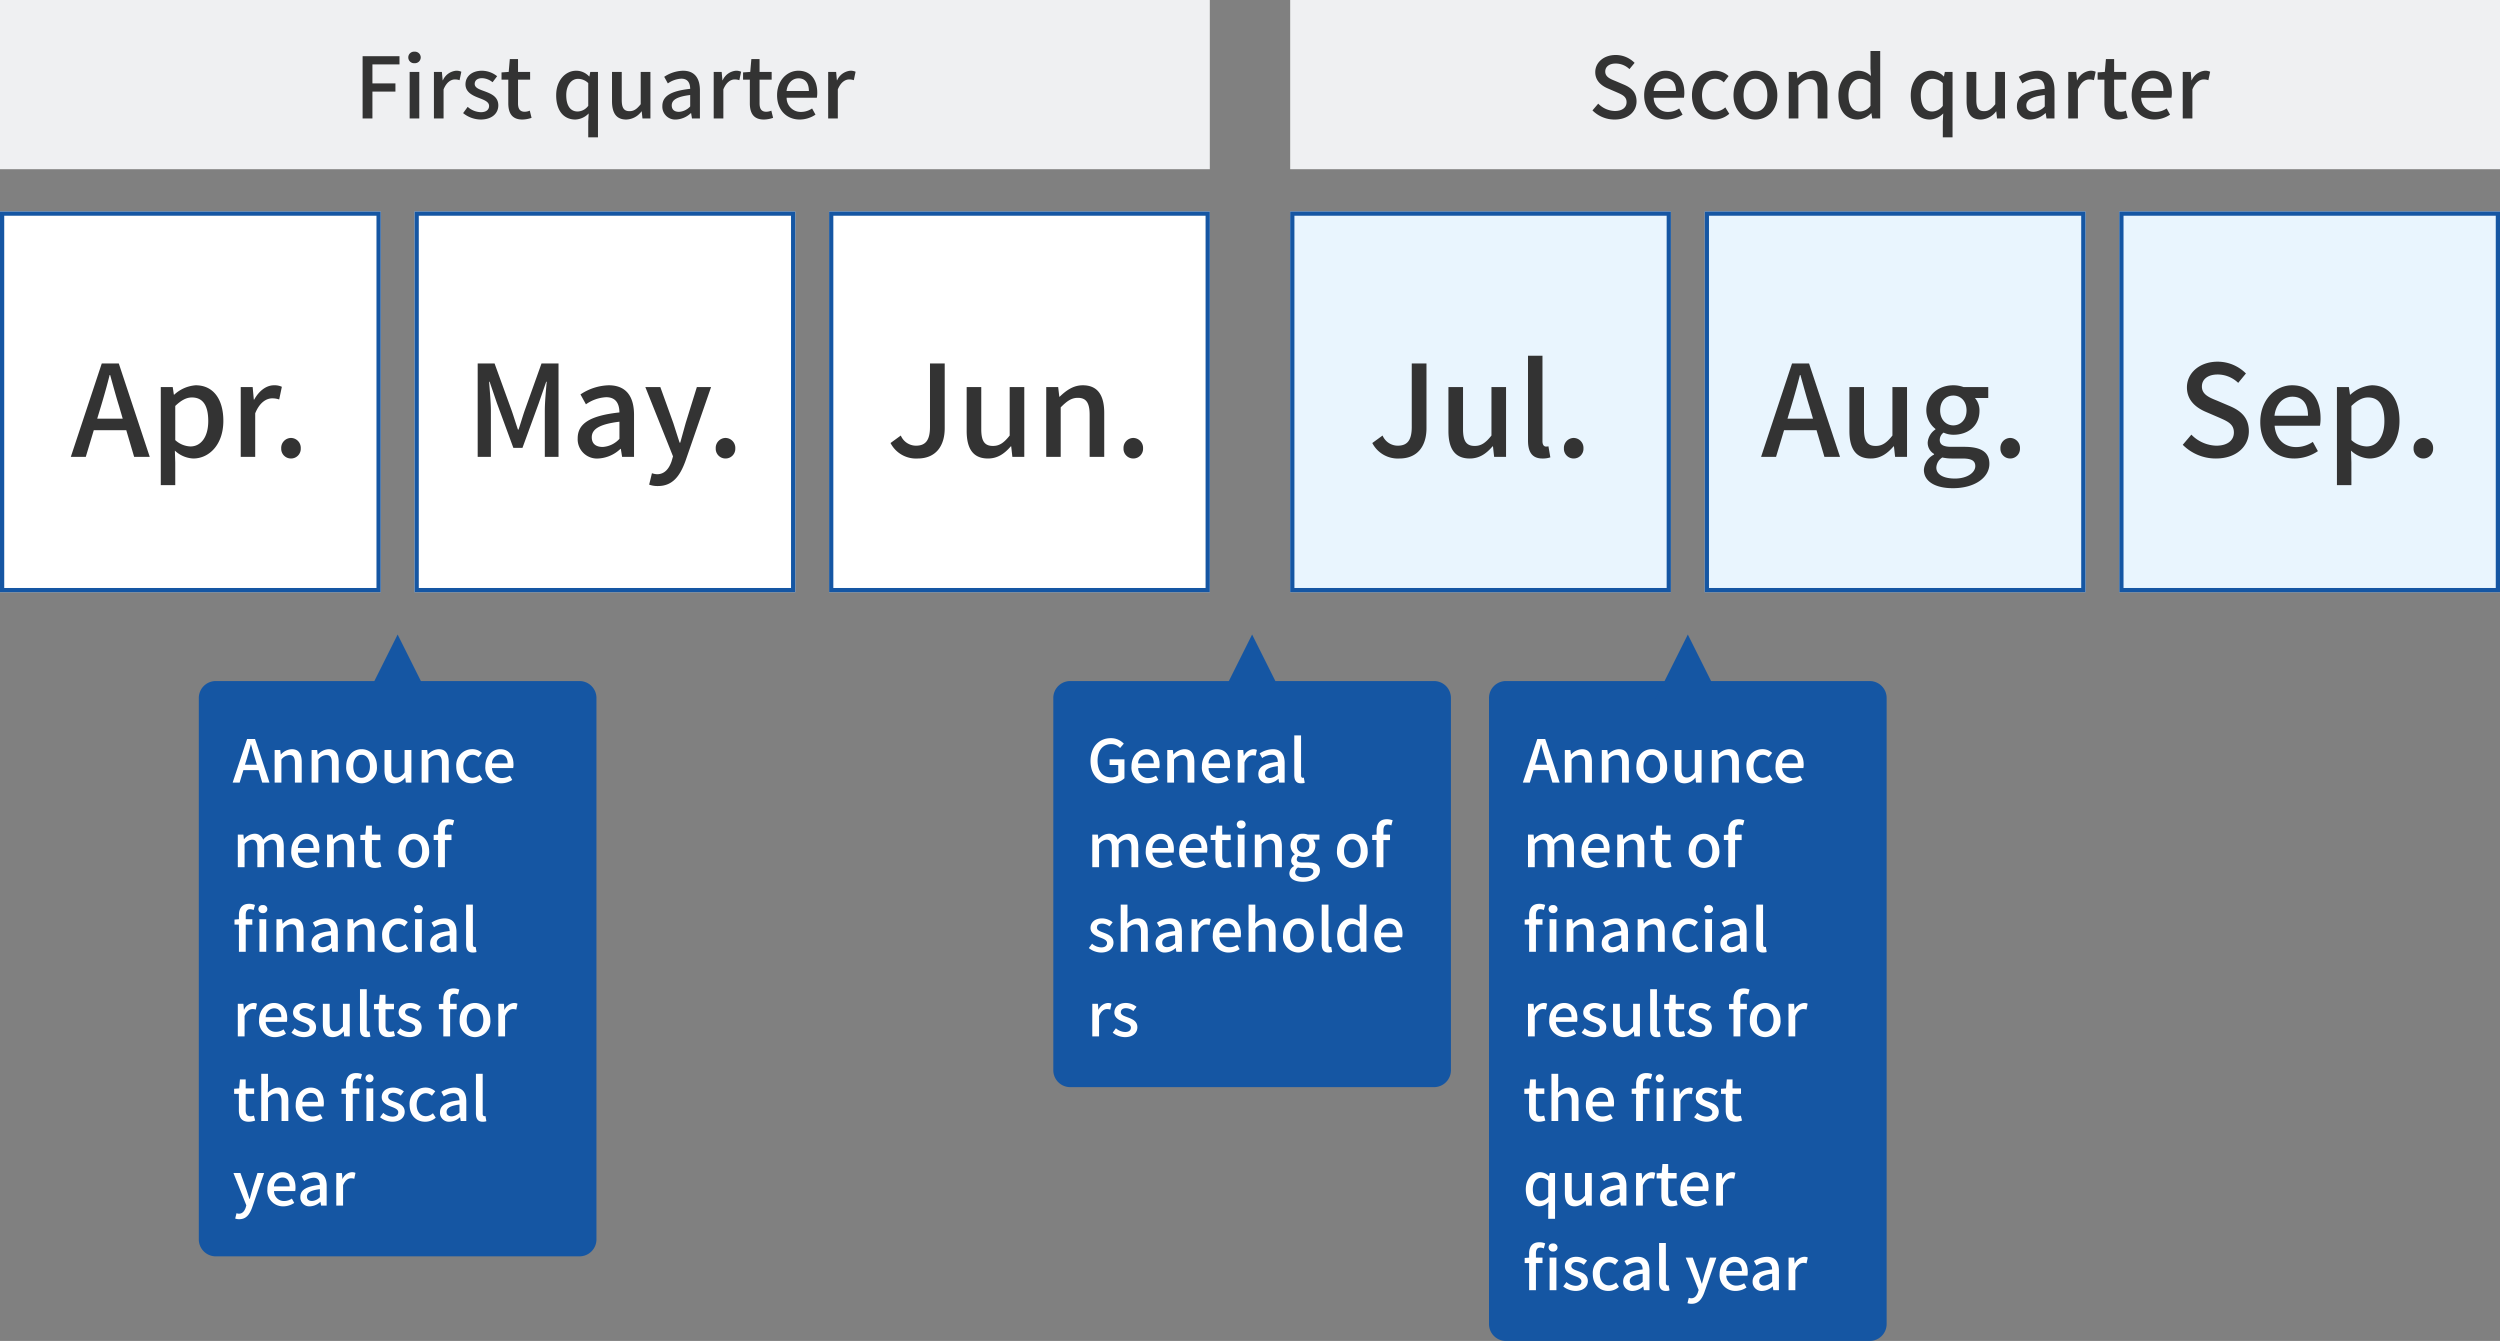
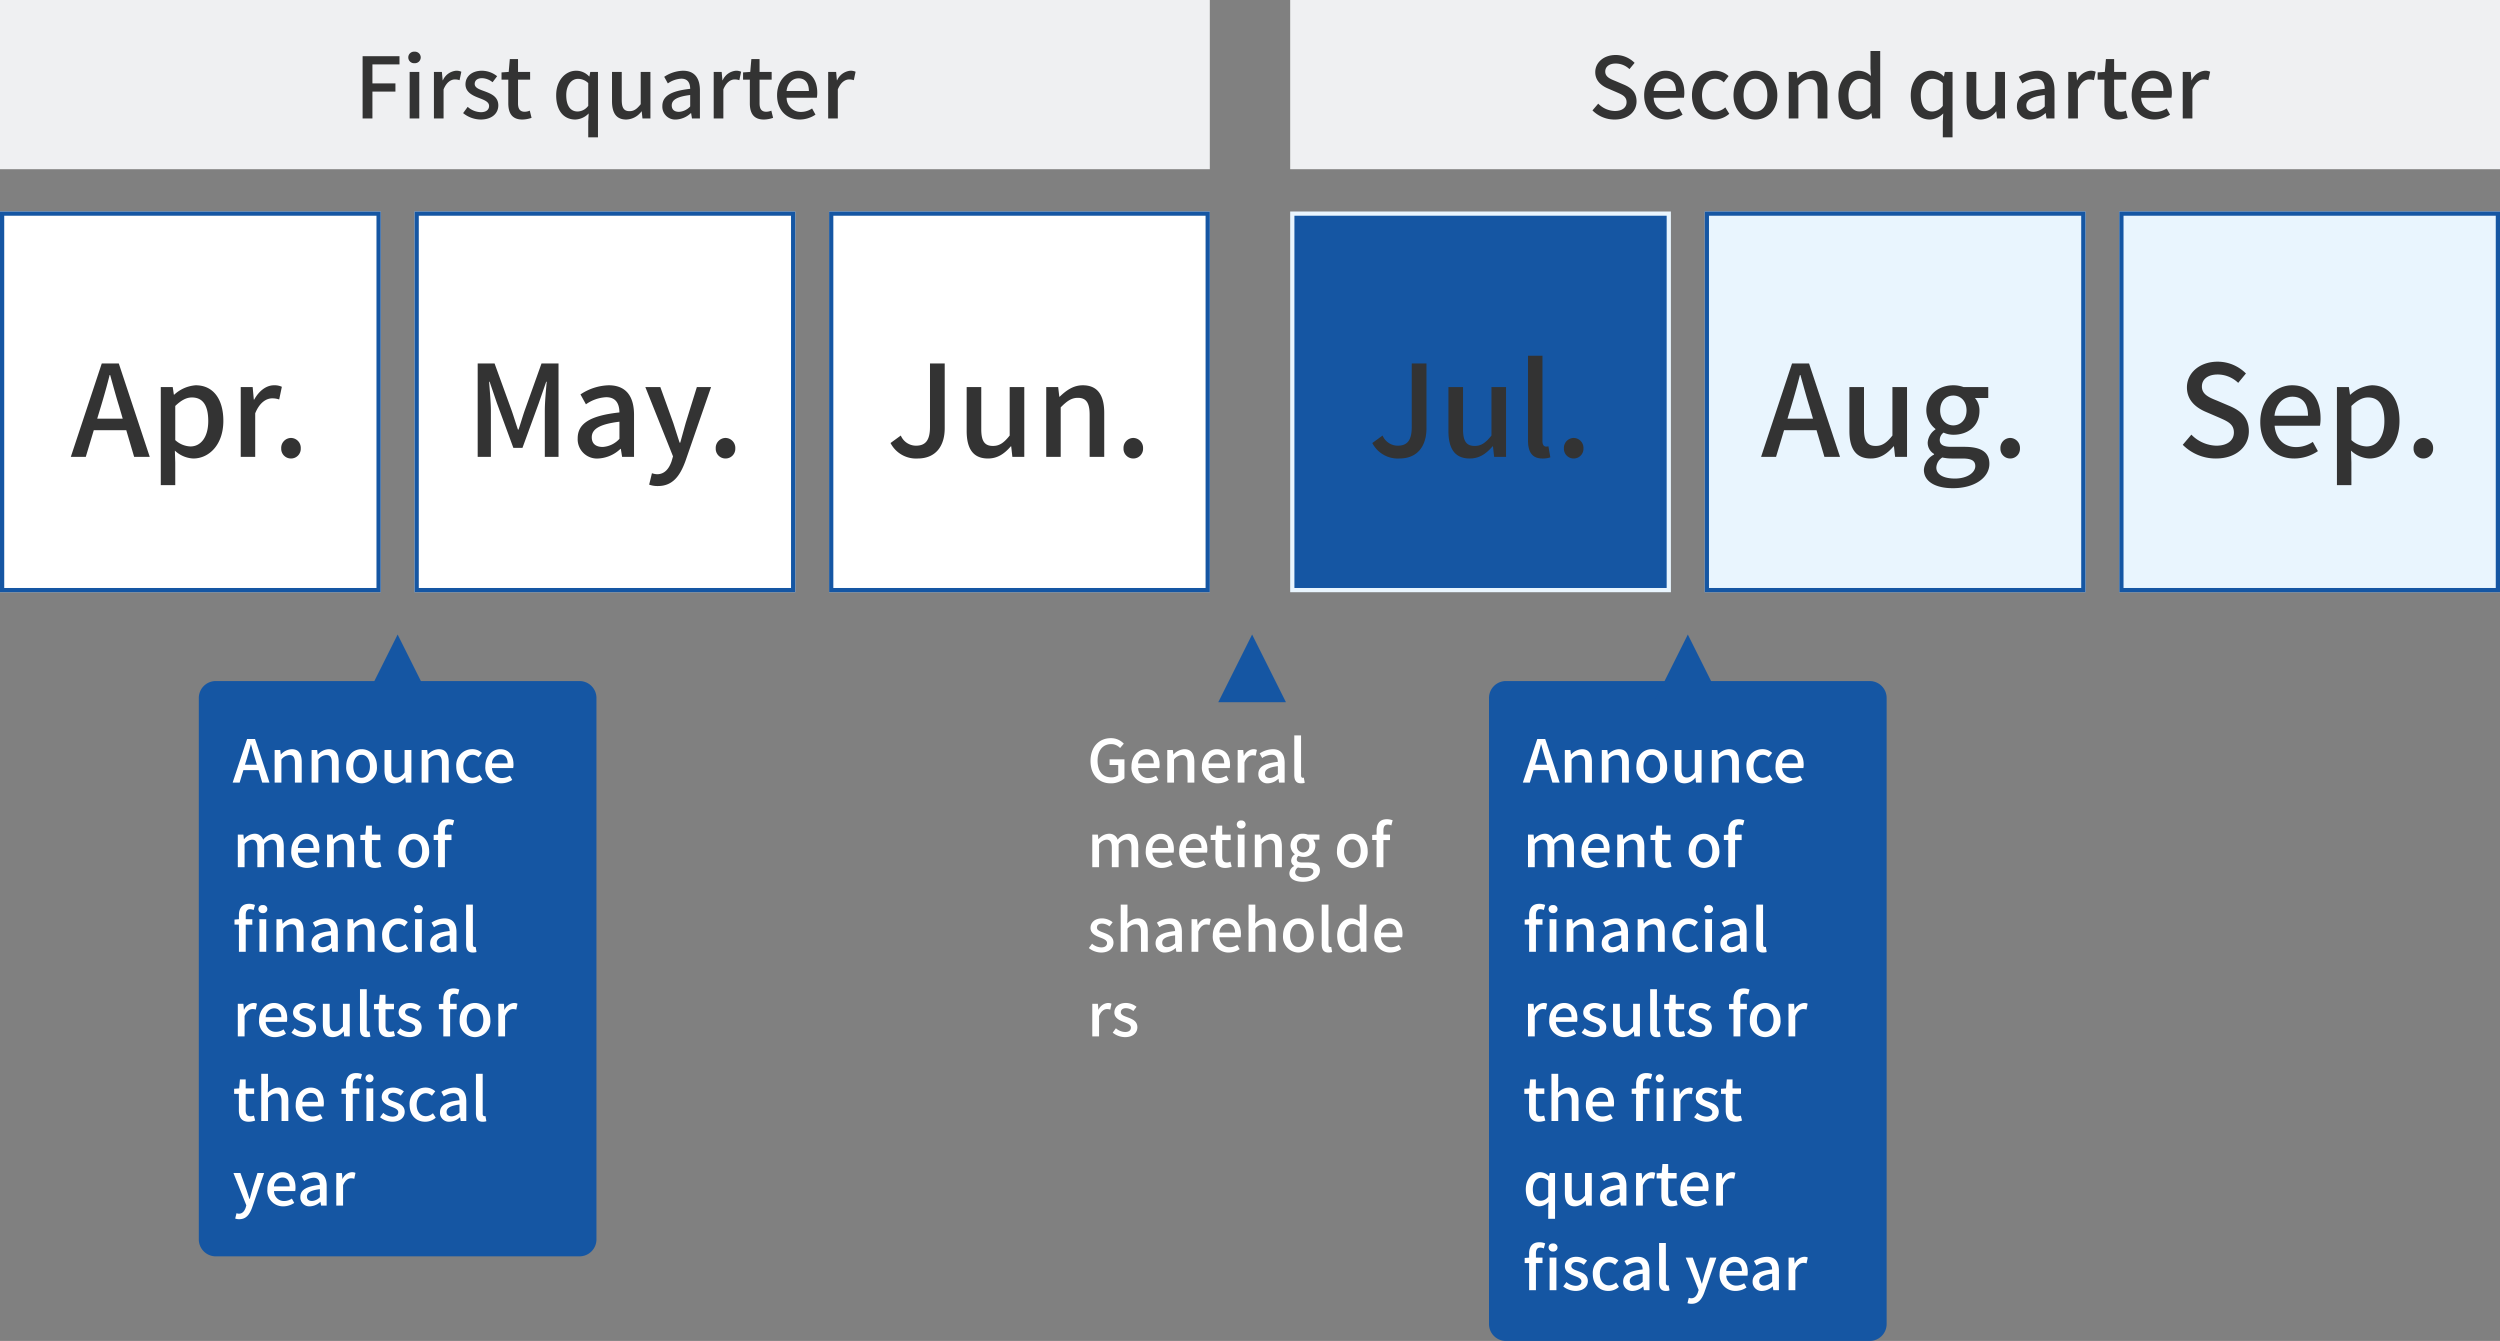
<svg xmlns="http://www.w3.org/2000/svg" width="591" height="317" viewBox="0 0 591 317">
  <rect x="0" y="0" width="591" height="317" fill="#808080" stroke="none" />
  <g id="グループ_1819" data-name="グループ 1819" transform="translate(-100 -1721)">
    <path id="パス_235" data-name="パス 235" d="M4,0H90a4,4,0,0,1,4,4V132a4,4,0,0,1-4,4H4a4,4,0,0,1-4-4V4A4,4,0,0,1,4,0Z" transform="translate(147 1882)" fill="#1556a3" />
    <path id="パス_236" data-name="パス 236" d="M2.912,11.786l.42-1.386c.336-1.12.658-2.254.952-3.43H4.34c.322,1.162.63,2.31.98,3.43l.406,1.386ZM6.986,16H8.708L5.292,5.7H3.416L0,16H1.652l.882-2.94H6.118Zm2.94,0h1.6V10.54a2.629,2.629,0,0,1,1.89-1.05c.91,0,1.3.532,1.3,1.862V16h1.61V11.156c0-1.96-.728-3.052-2.366-3.052a3.669,3.669,0,0,0-2.548,1.26h-.042L11.242,8.3H9.926Zm8.736,0h1.6V10.54a2.629,2.629,0,0,1,1.89-1.05c.91,0,1.3.532,1.3,1.862V16h1.61V11.156c0-1.96-.728-3.052-2.366-3.052a3.669,3.669,0,0,0-2.548,1.26H20.1L19.978,8.3H18.662Zm11.816.182A3.7,3.7,0,0,0,34.1,12.164c0-2.576-1.722-4.06-3.626-4.06s-3.626,1.484-3.626,4.06A3.7,3.7,0,0,0,30.478,16.182Zm0-1.316c-1.2,0-1.96-1.078-1.96-2.7s.756-2.73,1.96-2.73,1.974,1.092,1.974,2.73S31.7,14.866,30.478,14.866Zm7.77,1.316a3.228,3.228,0,0,0,2.52-1.344h.042L40.936,16h1.316V8.3h-1.61v5.348C40,14.46,39.508,14.8,38.794,14.8c-.91,0-1.288-.518-1.288-1.848V8.3H35.9v4.844C35.9,15.1,36.61,16.182,38.248,16.182ZM44.674,16h1.6V10.54a2.629,2.629,0,0,1,1.89-1.05c.91,0,1.3.532,1.3,1.862V16h1.61V11.156c0-1.96-.728-3.052-2.366-3.052a3.669,3.669,0,0,0-2.548,1.26h-.042L45.99,8.3H44.674Zm11.872.182a3.752,3.752,0,0,0,2.492-.952l-.658-1.064a2.638,2.638,0,0,1-1.68.7c-1.288,0-2.17-1.078-2.17-2.7s.924-2.73,2.212-2.73a2.017,2.017,0,0,1,1.386.6l.8-1.05A3.306,3.306,0,0,0,56.672,8.1a3.783,3.783,0,0,0-3.808,4.06C52.864,14.712,54.46,16.182,56.546,16.182Zm6.944,0a4.671,4.671,0,0,0,2.6-.812l-.56-1.022a3.269,3.269,0,0,1-1.834.574,2.325,2.325,0,0,1-2.38-2.352h5a4.161,4.161,0,0,0,.07-.812c0-2.184-1.092-3.654-3.136-3.654-1.806,0-3.514,1.554-3.514,4.06A3.7,3.7,0,0,0,63.49,16.182Zm-2.184-4.718a2.088,2.088,0,0,1,1.974-2.1c1.12,0,1.722.77,1.722,2.1ZM1.218,36h1.6V30.54A2.6,2.6,0,0,1,4.55,29.49c.882,0,1.288.532,1.288,1.862V36h1.61V30.54a2.571,2.571,0,0,1,1.736-1.05c.868,0,1.288.532,1.288,1.862V36h1.61V31.156c0-1.96-.756-3.052-2.366-3.052A3.548,3.548,0,0,0,7.21,29.518,2.055,2.055,0,0,0,5.082,28.1,3.354,3.354,0,0,0,2.7,29.378H2.66L2.534,28.3H1.218Zm16.394.182a4.671,4.671,0,0,0,2.6-.812l-.56-1.022a3.269,3.269,0,0,1-1.834.574,2.325,2.325,0,0,1-2.38-2.352h5a4.161,4.161,0,0,0,.07-.812c0-2.184-1.092-3.654-3.136-3.654-1.806,0-3.514,1.554-3.514,4.06A3.7,3.7,0,0,0,17.612,36.182Zm-2.184-4.718a2.088,2.088,0,0,1,1.974-2.1c1.12,0,1.722.77,1.722,2.1ZM22.316,36h1.6V30.54a2.629,2.629,0,0,1,1.89-1.05c.91,0,1.3.532,1.3,1.862V36h1.61V31.156c0-1.96-.728-3.052-2.366-3.052a3.669,3.669,0,0,0-2.548,1.26h-.042L23.632,28.3H22.316Zm11.326.182a4.927,4.927,0,0,0,1.512-.28l-.294-1.19a2.3,2.3,0,0,1-.826.182c-.8,0-1.12-.476-1.12-1.4V29.588h2V28.3h-2V26.172H31.556L31.374,28.3l-1.19.084v1.2H31.3V33.48C31.3,35.1,31.906,36.182,33.642,36.182Zm9.184,0a3.7,3.7,0,0,0,3.626-4.018c0-2.576-1.722-4.06-3.626-4.06S39.2,29.588,39.2,32.164A3.7,3.7,0,0,0,42.826,36.182Zm0-1.316c-1.2,0-1.96-1.078-1.96-2.7s.756-2.73,1.96-2.73,1.974,1.092,1.974,2.73S44.044,34.866,42.826,34.866Zm9.534-9.94A3.5,3.5,0,0,0,51,24.66c-1.722,0-2.436,1.092-2.436,2.674V28.3l-1.05.084v1.2h1.05V36h1.61V29.588H51.73V28.3H50.176v-.98c0-.938.336-1.386,1.022-1.386a2.1,2.1,0,0,1,.84.2ZM1.484,48.3l-1.05.084v1.2h1.05V56h1.61V49.588H4.648V48.3H3.094v-.98c0-.938.336-1.386,1.022-1.386a2.1,2.1,0,0,1,.84.2l.322-1.2A3.5,3.5,0,0,0,3.92,44.66c-1.722,0-2.436,1.092-2.436,2.674ZM7.14,46.858a.955.955,0,1,0,0-1.9.955.955,0,1,0,0,1.9ZM6.328,56h1.61V48.3H6.328Zm4.032,0h1.6V50.54a2.629,2.629,0,0,1,1.89-1.05c.91,0,1.3.532,1.3,1.862V56h1.61V51.156c0-1.96-.728-3.052-2.366-3.052a3.669,3.669,0,0,0-2.548,1.26H11.8L11.676,48.3H10.36Zm10.556.182a3.828,3.828,0,0,0,2.45-1.064h.042l.14.882h1.316V51.366c0-2.044-.882-3.262-2.8-3.262a5.9,5.9,0,0,0-3.108,1.008l.6,1.092a4.234,4.234,0,0,1,2.226-.784c1.134,0,1.456.784,1.47,1.68-3.206.35-4.606,1.2-4.606,2.856A2.127,2.127,0,0,0,20.916,56.182Zm.49-1.274c-.686,0-1.2-.308-1.2-1.064,0-.868.77-1.442,3.052-1.722v1.89A2.714,2.714,0,0,1,21.406,54.908ZM27.146,56h1.6V50.54a2.629,2.629,0,0,1,1.89-1.05c.91,0,1.3.532,1.3,1.862V56h1.61V51.156c0-1.96-.728-3.052-2.366-3.052a3.669,3.669,0,0,0-2.548,1.26h-.042L28.462,48.3H27.146Zm11.872.182a3.752,3.752,0,0,0,2.492-.952l-.658-1.064a2.638,2.638,0,0,1-1.68.7c-1.288,0-2.17-1.078-2.17-2.7s.924-2.73,2.212-2.73a2.017,2.017,0,0,1,1.386.6l.8-1.05a3.306,3.306,0,0,0-2.254-.882,3.783,3.783,0,0,0-3.808,4.06C35.336,54.712,36.932,56.182,39.018,56.182ZM43.12,56h1.6V48.3h-1.6Zm.8-9.142a.955.955,0,1,0,0-1.9.954.954,0,1,0,0,1.9Zm5.04,9.324a3.828,3.828,0,0,0,2.45-1.064h.042l.14.882h1.316V51.366c0-2.044-.882-3.262-2.8-3.262A5.9,5.9,0,0,0,47,49.112l.6,1.092a4.234,4.234,0,0,1,2.226-.784c1.134,0,1.456.784,1.47,1.68-3.206.35-4.606,1.2-4.606,2.856A2.127,2.127,0,0,0,48.958,56.182Zm.49-1.274c-.686,0-1.2-.308-1.2-1.064,0-.868.77-1.442,3.052-1.722v1.89A2.714,2.714,0,0,1,49.448,54.908Zm7.336,1.274a2.586,2.586,0,0,0,.868-.126l-.21-1.218a1.118,1.118,0,0,1-.266.028c-.2,0-.392-.154-.392-.588V44.842h-1.6v9.352C55.188,55.44,55.622,56.182,56.784,56.182ZM1.218,76h1.6V71.2C3.3,69.98,4.06,69.546,4.69,69.546a2.278,2.278,0,0,1,.77.126l.294-1.4a1.915,1.915,0,0,0-.868-.168A2.662,2.662,0,0,0,2.7,69.686H2.66L2.534,68.3H1.218ZM10,76.182a4.671,4.671,0,0,0,2.6-.812l-.56-1.022a3.269,3.269,0,0,1-1.834.574,2.325,2.325,0,0,1-2.38-2.352h5a4.161,4.161,0,0,0,.07-.812c0-2.184-1.092-3.654-3.136-3.654-1.806,0-3.514,1.554-3.514,4.06A3.7,3.7,0,0,0,10,76.182ZM7.812,71.464a2.088,2.088,0,0,1,1.974-2.1c1.12,0,1.722.77,1.722,2.1Zm8.974,4.718c1.9,0,2.926-1.05,2.926-2.338,0-1.456-1.19-1.932-2.268-2.338-.84-.308-1.638-.56-1.638-1.218,0-.532.392-.952,1.232-.952a2.881,2.881,0,0,1,1.722.672l.756-.994a4.053,4.053,0,0,0-2.506-.91c-1.694,0-2.73.966-2.73,2.254s1.176,1.848,2.2,2.24c.84.322,1.708.63,1.708,1.33,0,.588-.434,1.036-1.358,1.036a3.413,3.413,0,0,1-2.184-.882l-.756,1.036A4.736,4.736,0,0,0,16.786,76.182Zm6.888,0a3.228,3.228,0,0,0,2.52-1.344h.042L26.362,76h1.316V68.3h-1.61v5.348c-.644.812-1.134,1.148-1.848,1.148-.91,0-1.288-.518-1.288-1.848V68.3h-1.61v4.844C21.322,75.1,22.036,76.182,23.674,76.182Zm8.022,0a2.586,2.586,0,0,0,.868-.126l-.21-1.218a1.118,1.118,0,0,1-.266.028c-.2,0-.392-.154-.392-.588V64.842H30.1v9.352C30.1,75.44,30.534,76.182,31.7,76.182Zm5.166,0a4.927,4.927,0,0,0,1.512-.28l-.294-1.19a2.3,2.3,0,0,1-.826.182c-.8,0-1.12-.476-1.12-1.4V69.588h2V68.3h-2V66.172H34.776L34.594,68.3l-1.19.084v1.2h1.12V73.48C34.524,75.1,35.126,76.182,36.862,76.182Zm4.886,0c1.9,0,2.926-1.05,2.926-2.338,0-1.456-1.19-1.932-2.268-2.338-.84-.308-1.638-.56-1.638-1.218,0-.532.392-.952,1.232-.952a2.881,2.881,0,0,1,1.722.672l.756-.994a4.053,4.053,0,0,0-2.506-.91c-1.694,0-2.73.966-2.73,2.254s1.176,1.848,2.2,2.24c.84.322,1.708.63,1.708,1.33,0,.588-.434,1.036-1.358,1.036a3.413,3.413,0,0,1-2.184-.882l-.756,1.036A4.736,4.736,0,0,0,41.748,76.182ZM53.592,64.926a3.5,3.5,0,0,0-1.358-.266c-1.722,0-2.436,1.092-2.436,2.674V68.3l-1.05.084v1.2H49.8V76h1.61V69.588h1.554V68.3H51.408v-.98c0-.938.336-1.386,1.022-1.386a2.1,2.1,0,0,1,.84.2Zm3.7,11.256a3.7,3.7,0,0,0,3.626-4.018c0-2.576-1.722-4.06-3.626-4.06s-3.626,1.484-3.626,4.06A3.7,3.7,0,0,0,57.288,76.182Zm0-1.316c-1.2,0-1.96-1.078-1.96-2.7s.756-2.73,1.96-2.73,1.974,1.092,1.974,2.73S58.506,74.866,57.288,74.866ZM62.8,76h1.6V71.2c.49-1.218,1.246-1.652,1.876-1.652a2.278,2.278,0,0,1,.77.126l.294-1.4a1.915,1.915,0,0,0-.868-.168,2.662,2.662,0,0,0-2.184,1.582h-.042L64.12,68.3H62.8Zm-59,20.182A4.927,4.927,0,0,0,5.32,95.9l-.294-1.19a2.3,2.3,0,0,1-.826.182c-.8,0-1.12-.476-1.12-1.4V89.588h2V88.3h-2V86.172H1.722L1.54,88.3l-1.19.084v1.2H1.47V93.48C1.47,95.1,2.072,96.182,3.808,96.182ZM6.762,96h1.6V90.54a2.629,2.629,0,0,1,1.89-1.05c.91,0,1.3.532,1.3,1.862V96h1.61V91.156c0-1.96-.728-3.052-2.366-3.052A3.583,3.583,0,0,0,8.3,89.322L8.358,87.8V84.842h-1.6Zm11.9.182a4.671,4.671,0,0,0,2.6-.812l-.56-1.022a3.269,3.269,0,0,1-1.834.574,2.325,2.325,0,0,1-2.38-2.352h5a4.161,4.161,0,0,0,.07-.812c0-2.184-1.092-3.654-3.136-3.654-1.806,0-3.514,1.554-3.514,4.06A3.7,3.7,0,0,0,18.662,96.182Zm-2.184-4.718a2.088,2.088,0,0,1,1.974-2.1c1.12,0,1.722.77,1.722,2.1Zm10.3-3.164-1.05.084v1.2h1.05V96h1.61V89.588h1.554V88.3H28.392v-.98c0-.938.336-1.386,1.022-1.386a2.1,2.1,0,0,1,.84.2l.322-1.2a3.5,3.5,0,0,0-1.358-.266c-1.722,0-2.436,1.092-2.436,2.674Zm5.656-1.442a.955.955,0,1,0-1.036-.952A.966.966,0,0,0,32.438,86.858ZM31.626,96h1.61V88.3h-1.61Zm6.118.182c1.9,0,2.926-1.05,2.926-2.338,0-1.456-1.19-1.932-2.268-2.338-.84-.308-1.638-.56-1.638-1.218,0-.532.392-.952,1.232-.952a2.881,2.881,0,0,1,1.722.672l.756-.994a4.053,4.053,0,0,0-2.506-.91c-1.694,0-2.73.966-2.73,2.254s1.176,1.848,2.2,2.24c.84.322,1.708.63,1.708,1.33,0,.588-.434,1.036-1.358,1.036a3.413,3.413,0,0,1-2.184-.882l-.756,1.036A4.736,4.736,0,0,0,37.744,96.182Zm7.77,0a3.752,3.752,0,0,0,2.492-.952l-.658-1.064a2.638,2.638,0,0,1-1.68.7c-1.288,0-2.17-1.078-2.17-2.7s.924-2.73,2.212-2.73a2.017,2.017,0,0,1,1.386.6l.8-1.05A3.306,3.306,0,0,0,45.64,88.1a3.783,3.783,0,0,0-3.808,4.06C41.832,94.712,43.428,96.182,45.514,96.182Zm5.768,0a3.828,3.828,0,0,0,2.45-1.064h.042l.14.882H55.23V91.366c0-2.044-.882-3.262-2.8-3.262a5.9,5.9,0,0,0-3.108,1.008l.6,1.092a4.234,4.234,0,0,1,2.226-.784c1.134,0,1.456.784,1.47,1.68-3.206.35-4.606,1.2-4.606,2.856A2.127,2.127,0,0,0,51.282,96.182Zm.49-1.274c-.686,0-1.2-.308-1.2-1.064,0-.868.77-1.442,3.052-1.722v1.89A2.714,2.714,0,0,1,51.772,94.908Zm7.336,1.274a2.586,2.586,0,0,0,.868-.126l-.21-1.218a1.118,1.118,0,0,1-.266.028c-.2,0-.392-.154-.392-.588V84.842h-1.6v9.352C57.512,95.44,57.946,96.182,59.108,96.182ZM7.434,108.3H5.866l-1.232,3.962-.6,2.17h-.07c-.238-.714-.476-1.484-.7-2.17L1.834,108.3H.182l3.052,7.644-.154.532c-.28.826-.77,1.442-1.61,1.442a2.086,2.086,0,0,1-.56-.112L.6,119.066a2.738,2.738,0,0,0,.966.154c1.624,0,2.436-1.106,3.038-2.758Zm4.522,7.882a4.671,4.671,0,0,0,2.6-.812L14,114.348a3.269,3.269,0,0,1-1.834.574,2.325,2.325,0,0,1-2.38-2.352h5a4.161,4.161,0,0,0,.07-.812c0-2.184-1.092-3.654-3.136-3.654-1.806,0-3.514,1.554-3.514,4.06A3.7,3.7,0,0,0,11.956,116.182Zm-2.184-4.718a2.088,2.088,0,0,1,1.974-2.1c1.12,0,1.722.77,1.722,2.1Zm8.5,4.718a3.828,3.828,0,0,0,2.45-1.064h.042l.14.882h1.316v-4.634c0-2.044-.882-3.262-2.8-3.262a5.9,5.9,0,0,0-3.108,1.008l.6,1.092a4.234,4.234,0,0,1,2.226-.784c1.134,0,1.456.784,1.47,1.68C17.4,111.45,16,112.3,16,113.956A2.127,2.127,0,0,0,18.27,116.182Zm.49-1.274c-.686,0-1.2-.308-1.2-1.064,0-.868.77-1.442,3.052-1.722v1.89A2.714,2.714,0,0,1,18.76,114.908ZM24.5,116h1.6v-4.8c.49-1.218,1.246-1.652,1.876-1.652a2.278,2.278,0,0,1,.77.126l.294-1.4a1.915,1.915,0,0,0-.868-.168,2.662,2.662,0,0,0-2.184,1.582h-.042l-.126-1.386H24.5Z" transform="translate(155 1890)" fill="#fff" />
    <path id="パス_237" data-name="パス 237" d="M4,0H90a4,4,0,0,1,4,4V152a4,4,0,0,1-4,4H4a4,4,0,0,1-4-4V4A4,4,0,0,1,4,0Z" transform="translate(452 1882)" fill="#1556a3" />
    <path id="パス_238" data-name="パス 238" d="M2.912,11.786l.42-1.386c.336-1.12.658-2.254.952-3.43H4.34c.322,1.162.63,2.31.98,3.43l.406,1.386ZM6.986,16H8.708L5.292,5.7H3.416L0,16H1.652l.882-2.94H6.118Zm2.94,0h1.6V10.54a2.629,2.629,0,0,1,1.89-1.05c.91,0,1.3.532,1.3,1.862V16h1.61V11.156c0-1.96-.728-3.052-2.366-3.052a3.669,3.669,0,0,0-2.548,1.26h-.042L11.242,8.3H9.926Zm8.736,0h1.6V10.54a2.629,2.629,0,0,1,1.89-1.05c.91,0,1.3.532,1.3,1.862V16h1.61V11.156c0-1.96-.728-3.052-2.366-3.052a3.669,3.669,0,0,0-2.548,1.26H20.1L19.978,8.3H18.662Zm11.816.182A3.7,3.7,0,0,0,34.1,12.164c0-2.576-1.722-4.06-3.626-4.06s-3.626,1.484-3.626,4.06A3.7,3.7,0,0,0,30.478,16.182Zm0-1.316c-1.2,0-1.96-1.078-1.96-2.7s.756-2.73,1.96-2.73,1.974,1.092,1.974,2.73S31.7,14.866,30.478,14.866Zm7.77,1.316a3.228,3.228,0,0,0,2.52-1.344h.042L40.936,16h1.316V8.3h-1.61v5.348C40,14.46,39.508,14.8,38.794,14.8c-.91,0-1.288-.518-1.288-1.848V8.3H35.9v4.844C35.9,15.1,36.61,16.182,38.248,16.182ZM44.674,16h1.6V10.54a2.629,2.629,0,0,1,1.89-1.05c.91,0,1.3.532,1.3,1.862V16h1.61V11.156c0-1.96-.728-3.052-2.366-3.052a3.669,3.669,0,0,0-2.548,1.26h-.042L45.99,8.3H44.674Zm11.872.182a3.752,3.752,0,0,0,2.492-.952l-.658-1.064a2.638,2.638,0,0,1-1.68.7c-1.288,0-2.17-1.078-2.17-2.7s.924-2.73,2.212-2.73a2.017,2.017,0,0,1,1.386.6l.8-1.05A3.306,3.306,0,0,0,56.672,8.1a3.783,3.783,0,0,0-3.808,4.06C52.864,14.712,54.46,16.182,56.546,16.182Zm6.944,0a4.671,4.671,0,0,0,2.6-.812l-.56-1.022a3.269,3.269,0,0,1-1.834.574,2.325,2.325,0,0,1-2.38-2.352h5a4.161,4.161,0,0,0,.07-.812c0-2.184-1.092-3.654-3.136-3.654-1.806,0-3.514,1.554-3.514,4.06A3.7,3.7,0,0,0,63.49,16.182Zm-2.184-4.718a2.088,2.088,0,0,1,1.974-2.1c1.12,0,1.722.77,1.722,2.1ZM1.218,36h1.6V30.54A2.6,2.6,0,0,1,4.55,29.49c.882,0,1.288.532,1.288,1.862V36h1.61V30.54a2.571,2.571,0,0,1,1.736-1.05c.868,0,1.288.532,1.288,1.862V36h1.61V31.156c0-1.96-.756-3.052-2.366-3.052A3.548,3.548,0,0,0,7.21,29.518,2.055,2.055,0,0,0,5.082,28.1,3.354,3.354,0,0,0,2.7,29.378H2.66L2.534,28.3H1.218Zm16.394.182a4.671,4.671,0,0,0,2.6-.812l-.56-1.022a3.269,3.269,0,0,1-1.834.574,2.325,2.325,0,0,1-2.38-2.352h5a4.161,4.161,0,0,0,.07-.812c0-2.184-1.092-3.654-3.136-3.654-1.806,0-3.514,1.554-3.514,4.06A3.7,3.7,0,0,0,17.612,36.182Zm-2.184-4.718a2.088,2.088,0,0,1,1.974-2.1c1.12,0,1.722.77,1.722,2.1ZM22.316,36h1.6V30.54a2.629,2.629,0,0,1,1.89-1.05c.91,0,1.3.532,1.3,1.862V36h1.61V31.156c0-1.96-.728-3.052-2.366-3.052a3.669,3.669,0,0,0-2.548,1.26h-.042L23.632,28.3H22.316Zm11.326.182a4.927,4.927,0,0,0,1.512-.28l-.294-1.19a2.3,2.3,0,0,1-.826.182c-.8,0-1.12-.476-1.12-1.4V29.588h2V28.3h-2V26.172H31.556L31.374,28.3l-1.19.084v1.2H31.3V33.48C31.3,35.1,31.906,36.182,33.642,36.182Zm9.184,0a3.7,3.7,0,0,0,3.626-4.018c0-2.576-1.722-4.06-3.626-4.06S39.2,29.588,39.2,32.164A3.7,3.7,0,0,0,42.826,36.182Zm0-1.316c-1.2,0-1.96-1.078-1.96-2.7s.756-2.73,1.96-2.73,1.974,1.092,1.974,2.73S44.044,34.866,42.826,34.866Zm9.534-9.94A3.5,3.5,0,0,0,51,24.66c-1.722,0-2.436,1.092-2.436,2.674V28.3l-1.05.084v1.2h1.05V36h1.61V29.588H51.73V28.3H50.176v-.98c0-.938.336-1.386,1.022-1.386a2.1,2.1,0,0,1,.84.2ZM1.484,48.3l-1.05.084v1.2h1.05V56h1.61V49.588H4.648V48.3H3.094v-.98c0-.938.336-1.386,1.022-1.386a2.1,2.1,0,0,1,.84.2l.322-1.2A3.5,3.5,0,0,0,3.92,44.66c-1.722,0-2.436,1.092-2.436,2.674ZM7.14,46.858a.955.955,0,1,0,0-1.9.955.955,0,1,0,0,1.9ZM6.328,56h1.61V48.3H6.328Zm4.032,0h1.6V50.54a2.629,2.629,0,0,1,1.89-1.05c.91,0,1.3.532,1.3,1.862V56h1.61V51.156c0-1.96-.728-3.052-2.366-3.052a3.669,3.669,0,0,0-2.548,1.26H11.8L11.676,48.3H10.36Zm10.556.182a3.828,3.828,0,0,0,2.45-1.064h.042l.14.882h1.316V51.366c0-2.044-.882-3.262-2.8-3.262a5.9,5.9,0,0,0-3.108,1.008l.6,1.092a4.234,4.234,0,0,1,2.226-.784c1.134,0,1.456.784,1.47,1.68-3.206.35-4.606,1.2-4.606,2.856A2.127,2.127,0,0,0,20.916,56.182Zm.49-1.274c-.686,0-1.2-.308-1.2-1.064,0-.868.77-1.442,3.052-1.722v1.89A2.714,2.714,0,0,1,21.406,54.908ZM27.146,56h1.6V50.54a2.629,2.629,0,0,1,1.89-1.05c.91,0,1.3.532,1.3,1.862V56h1.61V51.156c0-1.96-.728-3.052-2.366-3.052a3.669,3.669,0,0,0-2.548,1.26h-.042L28.462,48.3H27.146Zm11.872.182a3.752,3.752,0,0,0,2.492-.952l-.658-1.064a2.638,2.638,0,0,1-1.68.7c-1.288,0-2.17-1.078-2.17-2.7s.924-2.73,2.212-2.73a2.017,2.017,0,0,1,1.386.6l.8-1.05a3.306,3.306,0,0,0-2.254-.882,3.783,3.783,0,0,0-3.808,4.06C35.336,54.712,36.932,56.182,39.018,56.182ZM43.12,56h1.6V48.3h-1.6Zm.8-9.142a.955.955,0,1,0,0-1.9.954.954,0,1,0,0,1.9Zm5.04,9.324a3.828,3.828,0,0,0,2.45-1.064h.042l.14.882h1.316V51.366c0-2.044-.882-3.262-2.8-3.262A5.9,5.9,0,0,0,47,49.112l.6,1.092a4.234,4.234,0,0,1,2.226-.784c1.134,0,1.456.784,1.47,1.68-3.206.35-4.606,1.2-4.606,2.856A2.127,2.127,0,0,0,48.958,56.182Zm.49-1.274c-.686,0-1.2-.308-1.2-1.064,0-.868.77-1.442,3.052-1.722v1.89A2.714,2.714,0,0,1,49.448,54.908Zm7.336,1.274a2.586,2.586,0,0,0,.868-.126l-.21-1.218a1.118,1.118,0,0,1-.266.028c-.2,0-.392-.154-.392-.588V44.842h-1.6v9.352C55.188,55.44,55.622,56.182,56.784,56.182ZM1.218,76h1.6V71.2C3.3,69.98,4.06,69.546,4.69,69.546a2.278,2.278,0,0,1,.77.126l.294-1.4a1.915,1.915,0,0,0-.868-.168A2.662,2.662,0,0,0,2.7,69.686H2.66L2.534,68.3H1.218ZM10,76.182a4.671,4.671,0,0,0,2.6-.812l-.56-1.022a3.269,3.269,0,0,1-1.834.574,2.325,2.325,0,0,1-2.38-2.352h5a4.161,4.161,0,0,0,.07-.812c0-2.184-1.092-3.654-3.136-3.654-1.806,0-3.514,1.554-3.514,4.06A3.7,3.7,0,0,0,10,76.182ZM7.812,71.464a2.088,2.088,0,0,1,1.974-2.1c1.12,0,1.722.77,1.722,2.1Zm8.974,4.718c1.9,0,2.926-1.05,2.926-2.338,0-1.456-1.19-1.932-2.268-2.338-.84-.308-1.638-.56-1.638-1.218,0-.532.392-.952,1.232-.952a2.881,2.881,0,0,1,1.722.672l.756-.994a4.053,4.053,0,0,0-2.506-.91c-1.694,0-2.73.966-2.73,2.254s1.176,1.848,2.2,2.24c.84.322,1.708.63,1.708,1.33,0,.588-.434,1.036-1.358,1.036a3.413,3.413,0,0,1-2.184-.882l-.756,1.036A4.736,4.736,0,0,0,16.786,76.182Zm6.888,0a3.228,3.228,0,0,0,2.52-1.344h.042L26.362,76h1.316V68.3h-1.61v5.348c-.644.812-1.134,1.148-1.848,1.148-.91,0-1.288-.518-1.288-1.848V68.3h-1.61v4.844C21.322,75.1,22.036,76.182,23.674,76.182Zm8.022,0a2.586,2.586,0,0,0,.868-.126l-.21-1.218a1.118,1.118,0,0,1-.266.028c-.2,0-.392-.154-.392-.588V64.842H30.1v9.352C30.1,75.44,30.534,76.182,31.7,76.182Zm5.166,0a4.927,4.927,0,0,0,1.512-.28l-.294-1.19a2.3,2.3,0,0,1-.826.182c-.8,0-1.12-.476-1.12-1.4V69.588h2V68.3h-2V66.172H34.776L34.594,68.3l-1.19.084v1.2h1.12V73.48C34.524,75.1,35.126,76.182,36.862,76.182Zm4.886,0c1.9,0,2.926-1.05,2.926-2.338,0-1.456-1.19-1.932-2.268-2.338-.84-.308-1.638-.56-1.638-1.218,0-.532.392-.952,1.232-.952a2.881,2.881,0,0,1,1.722.672l.756-.994a4.053,4.053,0,0,0-2.506-.91c-1.694,0-2.73.966-2.73,2.254s1.176,1.848,2.2,2.24c.84.322,1.708.63,1.708,1.33,0,.588-.434,1.036-1.358,1.036a3.413,3.413,0,0,1-2.184-.882l-.756,1.036A4.736,4.736,0,0,0,41.748,76.182ZM53.592,64.926a3.5,3.5,0,0,0-1.358-.266c-1.722,0-2.436,1.092-2.436,2.674V68.3l-1.05.084v1.2H49.8V76h1.61V69.588h1.554V68.3H51.408v-.98c0-.938.336-1.386,1.022-1.386a2.1,2.1,0,0,1,.84.2Zm3.7,11.256a3.7,3.7,0,0,0,3.626-4.018c0-2.576-1.722-4.06-3.626-4.06s-3.626,1.484-3.626,4.06A3.7,3.7,0,0,0,57.288,76.182Zm0-1.316c-1.2,0-1.96-1.078-1.96-2.7s.756-2.73,1.96-2.73,1.974,1.092,1.974,2.73S58.506,74.866,57.288,74.866ZM62.8,76h1.6V71.2c.49-1.218,1.246-1.652,1.876-1.652a2.278,2.278,0,0,1,.77.126l.294-1.4a1.915,1.915,0,0,0-.868-.168,2.662,2.662,0,0,0-2.184,1.582h-.042L64.12,68.3H62.8Zm-59,20.182A4.927,4.927,0,0,0,5.32,95.9l-.294-1.19a2.3,2.3,0,0,1-.826.182c-.8,0-1.12-.476-1.12-1.4V89.588h2V88.3h-2V86.172H1.722L1.54,88.3l-1.19.084v1.2H1.47V93.48C1.47,95.1,2.072,96.182,3.808,96.182ZM6.762,96h1.6V90.54a2.629,2.629,0,0,1,1.89-1.05c.91,0,1.3.532,1.3,1.862V96h1.61V91.156c0-1.96-.728-3.052-2.366-3.052A3.583,3.583,0,0,0,8.3,89.322L8.358,87.8V84.842h-1.6Zm11.9.182a4.671,4.671,0,0,0,2.6-.812l-.56-1.022a3.269,3.269,0,0,1-1.834.574,2.325,2.325,0,0,1-2.38-2.352h5a4.161,4.161,0,0,0,.07-.812c0-2.184-1.092-3.654-3.136-3.654-1.806,0-3.514,1.554-3.514,4.06A3.7,3.7,0,0,0,18.662,96.182Zm-2.184-4.718a2.088,2.088,0,0,1,1.974-2.1c1.12,0,1.722.77,1.722,2.1Zm10.3-3.164-1.05.084v1.2h1.05V96h1.61V89.588h1.554V88.3H28.392v-.98c0-.938.336-1.386,1.022-1.386a2.1,2.1,0,0,1,.84.2l.322-1.2a3.5,3.5,0,0,0-1.358-.266c-1.722,0-2.436,1.092-2.436,2.674Zm5.656-1.442a.955.955,0,1,0-1.036-.952A.966.966,0,0,0,32.438,86.858ZM31.626,96h1.61V88.3h-1.61Zm4.032,0h1.6V91.2c.49-1.218,1.246-1.652,1.876-1.652a2.278,2.278,0,0,1,.77.126l.294-1.4a1.916,1.916,0,0,0-.868-.168,2.662,2.662,0,0,0-2.184,1.582H37.1L36.974,88.3H35.658Zm7.728.182c1.9,0,2.926-1.05,2.926-2.338,0-1.456-1.19-1.932-2.268-2.338-.84-.308-1.638-.56-1.638-1.218,0-.532.392-.952,1.232-.952a2.881,2.881,0,0,1,1.722.672l.756-.994a4.053,4.053,0,0,0-2.506-.91c-1.694,0-2.73.966-2.73,2.254s1.176,1.848,2.2,2.24c.84.322,1.708.63,1.708,1.33,0,.588-.434,1.036-1.358,1.036a3.413,3.413,0,0,1-2.184-.882l-.756,1.036A4.736,4.736,0,0,0,43.386,96.182Zm6.916,0a4.927,4.927,0,0,0,1.512-.28l-.294-1.19a2.3,2.3,0,0,1-.826.182c-.8,0-1.12-.476-1.12-1.4V89.588h2V88.3h-2V86.172H48.216L48.034,88.3l-1.19.084v1.2h1.12V93.48C47.964,95.1,48.566,96.182,50.3,96.182Zm-44.3,22.94h1.61V108.3H6.342l-.14.742H6.146A2.909,2.909,0,0,0,4,108.1c-1.722,0-3.3,1.554-3.3,4.06,0,2.548,1.246,4.018,3.178,4.018a3.255,3.255,0,0,0,2.2-1.008l-.07,1.33Zm-1.75-4.27c-1.2,0-1.89-.966-1.89-2.716,0-1.666.868-2.688,1.946-2.688a2.415,2.415,0,0,1,1.694.7v3.766A2.263,2.263,0,0,1,4.256,114.852Zm8.036,1.33a3.228,3.228,0,0,0,2.52-1.344h.042L14.98,116H16.3v-7.7h-1.61v5.348c-.644.812-1.134,1.148-1.848,1.148-.91,0-1.288-.518-1.288-1.848V108.3H9.94v4.844C9.94,115.1,10.654,116.182,12.292,116.182Zm8.246,0a3.828,3.828,0,0,0,2.45-1.064h.042l.14.882h1.316v-4.634c0-2.044-.882-3.262-2.8-3.262a5.9,5.9,0,0,0-3.108,1.008l.6,1.092a4.234,4.234,0,0,1,2.226-.784c1.134,0,1.456.784,1.47,1.68-3.206.35-4.606,1.2-4.606,2.856A2.127,2.127,0,0,0,20.538,116.182Zm.49-1.274c-.686,0-1.2-.308-1.2-1.064,0-.868.77-1.442,3.052-1.722v1.89A2.714,2.714,0,0,1,21.028,114.908ZM26.768,116h1.6v-4.8c.49-1.218,1.246-1.652,1.876-1.652a2.278,2.278,0,0,1,.77.126l.294-1.4a1.915,1.915,0,0,0-.868-.168,2.662,2.662,0,0,0-2.184,1.582H28.21l-.126-1.386H26.768Zm8.316.182a4.927,4.927,0,0,0,1.512-.28l-.294-1.19a2.3,2.3,0,0,1-.826.182c-.8,0-1.12-.476-1.12-1.4v-3.906h2V108.3h-2v-2.128H33l-.182,2.128-1.19.084v1.2h1.12v3.892C32.746,115.1,33.348,116.182,35.084,116.182Zm5.922,0a4.671,4.671,0,0,0,2.6-.812l-.56-1.022a3.269,3.269,0,0,1-1.834.574,2.325,2.325,0,0,1-2.38-2.352h5a4.161,4.161,0,0,0,.07-.812c0-2.184-1.092-3.654-3.136-3.654-1.806,0-3.514,1.554-3.514,4.06A3.7,3.7,0,0,0,41.006,116.182Zm-2.184-4.718a2.088,2.088,0,0,1,1.974-2.1c1.12,0,1.722.77,1.722,2.1ZM45.71,116h1.6v-4.8c.49-1.218,1.246-1.652,1.876-1.652a2.278,2.278,0,0,1,.77.126l.294-1.4a1.916,1.916,0,0,0-.868-.168,2.662,2.662,0,0,0-2.184,1.582h-.042l-.126-1.386H45.71ZM1.484,128.3l-1.05.084v1.2h1.05V136h1.61v-6.412H4.648V128.3H3.094v-.98c0-.938.336-1.386,1.022-1.386a2.1,2.1,0,0,1,.84.2l.322-1.2a3.5,3.5,0,0,0-1.358-.266c-1.722,0-2.436,1.092-2.436,2.674Zm5.656-1.442a.955.955,0,1,0,0-1.9.955.955,0,1,0,0,1.9ZM6.328,136h1.61v-7.7H6.328Zm6.118.182c1.9,0,2.926-1.05,2.926-2.338,0-1.456-1.19-1.932-2.268-2.338-.84-.308-1.638-.56-1.638-1.218,0-.532.392-.952,1.232-.952a2.882,2.882,0,0,1,1.722.672l.756-.994a4.053,4.053,0,0,0-2.506-.91c-1.694,0-2.73.966-2.73,2.254s1.176,1.848,2.2,2.24c.84.322,1.708.63,1.708,1.33,0,.588-.434,1.036-1.358,1.036a3.413,3.413,0,0,1-2.184-.882l-.756,1.036A4.736,4.736,0,0,0,12.446,136.182Zm7.77,0a3.752,3.752,0,0,0,2.492-.952l-.658-1.064a2.638,2.638,0,0,1-1.68.7c-1.288,0-2.17-1.078-2.17-2.7s.924-2.73,2.212-2.73a2.017,2.017,0,0,1,1.386.6l.8-1.05a3.306,3.306,0,0,0-2.254-.882,3.783,3.783,0,0,0-3.808,4.06C16.534,134.712,18.13,136.182,20.216,136.182Zm5.768,0a3.828,3.828,0,0,0,2.45-1.064h.042l.14.882h1.316v-4.634c0-2.044-.882-3.262-2.8-3.262a5.9,5.9,0,0,0-3.108,1.008l.6,1.092a4.234,4.234,0,0,1,2.226-.784c1.134,0,1.456.784,1.47,1.68-3.206.35-4.606,1.2-4.606,2.856A2.127,2.127,0,0,0,25.984,136.182Zm.49-1.274c-.686,0-1.2-.308-1.2-1.064,0-.868.77-1.442,3.052-1.722v1.89A2.714,2.714,0,0,1,26.474,134.908Zm7.336,1.274a2.586,2.586,0,0,0,.868-.126l-.21-1.218a1.118,1.118,0,0,1-.266.028c-.2,0-.392-.154-.392-.588v-9.436h-1.6v9.352C32.214,135.44,32.648,136.182,33.81,136.182ZM45.752,128.3H44.184l-1.232,3.962-.6,2.17h-.07c-.238-.714-.476-1.484-.7-2.17L40.152,128.3H38.5l3.052,7.644-.154.532c-.28.826-.77,1.442-1.61,1.442a2.086,2.086,0,0,1-.56-.112l-.308,1.26a2.738,2.738,0,0,0,.966.154c1.624,0,2.436-1.106,3.038-2.758Zm4.522,7.882a4.671,4.671,0,0,0,2.6-.812l-.56-1.022a3.269,3.269,0,0,1-1.834.574,2.325,2.325,0,0,1-2.38-2.352h5a4.161,4.161,0,0,0,.07-.812c0-2.184-1.092-3.654-3.136-3.654-1.806,0-3.514,1.554-3.514,4.06A3.7,3.7,0,0,0,50.274,136.182Zm-2.184-4.718a2.088,2.088,0,0,1,1.974-2.1c1.12,0,1.722.77,1.722,2.1Zm8.5,4.718a3.828,3.828,0,0,0,2.45-1.064h.042l.14.882h1.316v-4.634c0-2.044-.882-3.262-2.8-3.262a5.9,5.9,0,0,0-3.108,1.008l.6,1.092a4.234,4.234,0,0,1,2.226-.784c1.134,0,1.456.784,1.47,1.68-3.206.35-4.606,1.2-4.606,2.856A2.127,2.127,0,0,0,56.588,136.182Zm.49-1.274c-.686,0-1.2-.308-1.2-1.064,0-.868.77-1.442,3.052-1.722v1.89A2.714,2.714,0,0,1,57.078,134.908ZM62.818,136h1.6v-4.8c.49-1.218,1.246-1.652,1.876-1.652a2.278,2.278,0,0,1,.77.126l.294-1.4a1.915,1.915,0,0,0-.868-.168,2.662,2.662,0,0,0-2.184,1.582H64.26l-.126-1.386H62.818Z" transform="translate(460 1890)" fill="#fff" />
-     <path id="パス_243" data-name="パス 243" d="M4,0H90a4,4,0,0,1,4,4V92a4,4,0,0,1-4,4H4a4,4,0,0,1-4-4V4A4,4,0,0,1,4,0Z" transform="translate(349 1882)" fill="#1556a3" />
    <path id="パス_244" data-name="パス 244" d="M5.558,16.182a4.629,4.629,0,0,0,3.262-1.2V10.512H5.306v1.33H7.35v2.422a2.555,2.555,0,0,1-1.624.5c-2.128,0-3.262-1.5-3.262-3.948,0-2.422,1.274-3.906,3.192-3.906a2.787,2.787,0,0,1,2.128.924L8.666,6.8A4.111,4.111,0,0,0,5.6,5.5C2.87,5.5.8,7.516.8,10.876S2.8,16.182,5.558,16.182Zm8.68,0a4.671,4.671,0,0,0,2.6-.812l-.56-1.022a3.269,3.269,0,0,1-1.834.574,2.325,2.325,0,0,1-2.38-2.352h5a4.161,4.161,0,0,0,.07-.812C17.136,9.574,16.044,8.1,14,8.1c-1.806,0-3.514,1.554-3.514,4.06A3.7,3.7,0,0,0,14.238,16.182Zm-2.184-4.718a2.088,2.088,0,0,1,1.974-2.1c1.12,0,1.722.77,1.722,2.1ZM18.942,16h1.6V10.54a2.629,2.629,0,0,1,1.89-1.05c.91,0,1.3.532,1.3,1.862V16h1.61V11.156c0-1.96-.728-3.052-2.366-3.052a3.669,3.669,0,0,0-2.548,1.26h-.042L20.258,8.3H18.942Zm11.942.182a4.671,4.671,0,0,0,2.6-.812l-.56-1.022a3.269,3.269,0,0,1-1.834.574,2.325,2.325,0,0,1-2.38-2.352h5a4.161,4.161,0,0,0,.07-.812c0-2.184-1.092-3.654-3.136-3.654-1.806,0-3.514,1.554-3.514,4.06A3.7,3.7,0,0,0,30.884,16.182ZM28.7,11.464a2.088,2.088,0,0,1,1.974-2.1c1.12,0,1.722.77,1.722,2.1ZM35.588,16h1.6V11.2c.49-1.218,1.246-1.652,1.876-1.652a2.278,2.278,0,0,1,.77.126l.294-1.4a1.915,1.915,0,0,0-.868-.168,2.662,2.662,0,0,0-2.184,1.582H37.03L36.9,8.3H35.588Zm7.154.182a3.828,3.828,0,0,0,2.45-1.064h.042l.14.882H46.69V11.366c0-2.044-.882-3.262-2.8-3.262a5.9,5.9,0,0,0-3.108,1.008l.6,1.092A4.234,4.234,0,0,1,43.61,9.42c1.134,0,1.456.784,1.47,1.68-3.206.35-4.606,1.2-4.606,2.856A2.127,2.127,0,0,0,42.742,16.182Zm.49-1.274c-.686,0-1.2-.308-1.2-1.064,0-.868.77-1.442,3.052-1.722v1.89A2.714,2.714,0,0,1,43.232,14.908Zm7.336,1.274a2.586,2.586,0,0,0,.868-.126l-.21-1.218a1.118,1.118,0,0,1-.266.028c-.2,0-.392-.154-.392-.588V4.842h-1.6v9.352C48.972,15.44,49.406,16.182,50.568,16.182ZM1.218,36h1.6V30.54A2.6,2.6,0,0,1,4.55,29.49c.882,0,1.288.532,1.288,1.862V36h1.61V30.54a2.571,2.571,0,0,1,1.736-1.05c.868,0,1.288.532,1.288,1.862V36h1.61V31.156c0-1.96-.756-3.052-2.366-3.052A3.548,3.548,0,0,0,7.21,29.518,2.055,2.055,0,0,0,5.082,28.1,3.354,3.354,0,0,0,2.7,29.378H2.66L2.534,28.3H1.218Zm16.394.182a4.671,4.671,0,0,0,2.6-.812l-.56-1.022a3.269,3.269,0,0,1-1.834.574,2.325,2.325,0,0,1-2.38-2.352h5a4.161,4.161,0,0,0,.07-.812c0-2.184-1.092-3.654-3.136-3.654-1.806,0-3.514,1.554-3.514,4.06A3.7,3.7,0,0,0,17.612,36.182Zm-2.184-4.718a2.088,2.088,0,0,1,1.974-2.1c1.12,0,1.722.77,1.722,2.1Zm10.094,4.718a4.671,4.671,0,0,0,2.6-.812l-.56-1.022a3.269,3.269,0,0,1-1.834.574,2.325,2.325,0,0,1-2.38-2.352h5a4.161,4.161,0,0,0,.07-.812c0-2.184-1.092-3.654-3.136-3.654-1.806,0-3.514,1.554-3.514,4.06A3.7,3.7,0,0,0,25.522,36.182Zm-2.184-4.718a2.088,2.088,0,0,1,1.974-2.1c1.12,0,1.722.77,1.722,2.1Zm9.324,4.718a4.927,4.927,0,0,0,1.512-.28l-.294-1.19a2.3,2.3,0,0,1-.826.182c-.8,0-1.12-.476-1.12-1.4V29.588h2V28.3h-2V26.172H30.576L30.394,28.3l-1.19.084v1.2h1.12V33.48C30.324,35.1,30.926,36.182,32.662,36.182ZM35.616,36h1.6V28.3h-1.6Zm.8-9.142a.955.955,0,1,0,0-1.9.954.954,0,1,0,0,1.9ZM39.634,36h1.6V30.54a2.629,2.629,0,0,1,1.89-1.05c.91,0,1.3.532,1.3,1.862V36h1.61V31.156c0-1.96-.728-3.052-2.366-3.052a3.669,3.669,0,0,0-2.548,1.26h-.042L40.95,28.3H39.634ZM51,39.458c2.464,0,4.032-1.2,4.032-2.688,0-1.316-.952-1.876-2.772-1.876H50.848c-.98,0-1.288-.294-1.288-.756a1.021,1.021,0,0,1,.42-.812,2.677,2.677,0,0,0,1.078.238,2.631,2.631,0,0,0,2.884-2.646,2.082,2.082,0,0,0-.5-1.414h1.47V28.3h-2.73a3.211,3.211,0,0,0-1.12-.2,2.777,2.777,0,0,0-2.982,2.772,2.635,2.635,0,0,0,1.008,2.044v.056A1.9,1.9,0,0,0,48.23,34.4a1.416,1.416,0,0,0,.7,1.274v.07a2.034,2.034,0,0,0-1.12,1.68C47.81,38.772,49.154,39.458,51,39.458Zm.056-6.93A1.5,1.5,0,0,1,49.6,30.876a1.466,1.466,0,1,1,2.912,0A1.5,1.5,0,0,1,51.058,32.528Zm.182,5.866c-1.274,0-2.058-.448-2.058-1.2a1.385,1.385,0,0,1,.658-1.12,4.895,4.895,0,0,0,1.036.112h1.162c.938,0,1.442.2,1.442.84C53.48,37.736,52.584,38.394,51.24,38.394Zm11.452-2.212a3.7,3.7,0,0,0,3.626-4.018c0-2.576-1.722-4.06-3.626-4.06s-3.626,1.484-3.626,4.06A3.7,3.7,0,0,0,62.692,36.182Zm0-1.316c-1.2,0-1.96-1.078-1.96-2.7s.756-2.73,1.96-2.73,1.974,1.092,1.974,2.73S63.91,34.866,62.692,34.866Zm9.534-9.94a3.5,3.5,0,0,0-1.358-.266c-1.722,0-2.436,1.092-2.436,2.674V28.3l-1.05.084v1.2h1.05V36h1.61V29.588H71.6V28.3H70.042v-.98c0-.938.336-1.386,1.022-1.386a2.1,2.1,0,0,1,.84.2ZM3.3,56.182c1.9,0,2.926-1.05,2.926-2.338,0-1.456-1.19-1.932-2.268-2.338-.84-.308-1.638-.56-1.638-1.218,0-.532.392-.952,1.232-.952a2.882,2.882,0,0,1,1.722.672l.756-.994a4.053,4.053,0,0,0-2.506-.91C1.834,48.1.8,49.07.8,50.358S1.974,52.206,3,52.6c.84.322,1.708.63,1.708,1.33,0,.588-.434,1.036-1.358,1.036a3.413,3.413,0,0,1-2.184-.882L.406,55.118A4.736,4.736,0,0,0,3.3,56.182ZM7.938,56h1.6V50.54a2.629,2.629,0,0,1,1.89-1.05c.91,0,1.3.532,1.3,1.862V56h1.61V51.156c0-1.96-.728-3.052-2.366-3.052a3.583,3.583,0,0,0-2.492,1.218L9.534,47.8V44.842h-1.6Zm10.514.182a3.828,3.828,0,0,0,2.45-1.064h.042l.14.882H22.4V51.366c0-2.044-.882-3.262-2.8-3.262a5.9,5.9,0,0,0-3.108,1.008l.6,1.092a4.234,4.234,0,0,1,2.226-.784c1.134,0,1.456.784,1.47,1.68-3.206.35-4.606,1.2-4.606,2.856A2.127,2.127,0,0,0,18.452,56.182Zm.49-1.274c-.686,0-1.2-.308-1.2-1.064,0-.868.77-1.442,3.052-1.722v1.89A2.714,2.714,0,0,1,18.942,54.908ZM24.682,56h1.6V51.2c.49-1.218,1.246-1.652,1.876-1.652a2.278,2.278,0,0,1,.77.126l.294-1.4a1.915,1.915,0,0,0-.868-.168,2.662,2.662,0,0,0-2.184,1.582h-.042L26,48.3H24.682Zm8.778.182a4.671,4.671,0,0,0,2.6-.812l-.56-1.022a3.269,3.269,0,0,1-1.834.574,2.325,2.325,0,0,1-2.38-2.352h5a4.161,4.161,0,0,0,.07-.812c0-2.184-1.092-3.654-3.136-3.654-1.806,0-3.514,1.554-3.514,4.06A3.7,3.7,0,0,0,33.46,56.182Zm-2.184-4.718a2.088,2.088,0,0,1,1.974-2.1c1.12,0,1.722.77,1.722,2.1ZM38.164,56h1.6V50.54a2.629,2.629,0,0,1,1.89-1.05c.91,0,1.3.532,1.3,1.862V56h1.61V51.156c0-1.96-.728-3.052-2.366-3.052A3.583,3.583,0,0,0,39.7,49.322L39.76,47.8V44.842h-1.6Zm11.774.182a3.7,3.7,0,0,0,3.626-4.018c0-2.576-1.722-4.06-3.626-4.06s-3.626,1.484-3.626,4.06A3.7,3.7,0,0,0,49.938,56.182Zm0-1.316c-1.2,0-1.96-1.078-1.96-2.7s.756-2.73,1.96-2.73,1.974,1.092,1.974,2.73S51.156,54.866,49.938,54.866Zm7.112,1.316a2.586,2.586,0,0,0,.868-.126l-.21-1.218a1.118,1.118,0,0,1-.266.028c-.2,0-.392-.154-.392-.588V44.842h-1.6v9.352C55.454,55.44,55.888,56.182,57.05,56.182Zm5.236,0a3.227,3.227,0,0,0,2.24-1.05h.042l.14.868h1.316V44.842h-1.61V47.7l.07,1.274a2.971,2.971,0,0,0-2.072-.868c-1.722,0-3.3,1.554-3.3,4.06C59.108,54.712,60.354,56.182,62.286,56.182Zm.378-1.33c-1.2,0-1.89-.966-1.89-2.716,0-1.666.868-2.688,1.946-2.688a2.415,2.415,0,0,1,1.694.7v3.766A2.263,2.263,0,0,1,62.664,54.852Zm8.988,1.33a4.671,4.671,0,0,0,2.6-.812l-.56-1.022a3.269,3.269,0,0,1-1.834.574,2.325,2.325,0,0,1-2.38-2.352h5a4.161,4.161,0,0,0,.07-.812c0-2.184-1.092-3.654-3.136-3.654-1.806,0-3.514,1.554-3.514,4.06A3.7,3.7,0,0,0,71.652,56.182Zm-2.184-4.718a2.088,2.088,0,0,1,1.974-2.1c1.12,0,1.722.77,1.722,2.1ZM1.218,76h1.6V71.2C3.3,69.98,4.06,69.546,4.69,69.546a2.278,2.278,0,0,1,.77.126l.294-1.4a1.915,1.915,0,0,0-.868-.168A2.662,2.662,0,0,0,2.7,69.686H2.66L2.534,68.3H1.218Zm7.728.182c1.9,0,2.926-1.05,2.926-2.338,0-1.456-1.19-1.932-2.268-2.338-.84-.308-1.638-.56-1.638-1.218,0-.532.392-.952,1.232-.952a2.881,2.881,0,0,1,1.722.672l.756-.994A4.053,4.053,0,0,0,9.17,68.1c-1.694,0-2.73.966-2.73,2.254s1.176,1.848,2.2,2.24c.84.322,1.708.63,1.708,1.33,0,.588-.434,1.036-1.358,1.036A3.413,3.413,0,0,1,6.8,74.082l-.756,1.036A4.736,4.736,0,0,0,8.946,76.182Z" transform="translate(357 1890)" fill="#fff" />
    <path id="パス_245" data-name="パス 245" d="M8,0l8,16H0Z" transform="translate(186 1871)" fill="#1556a3" />
    <path id="パス_246" data-name="パス 246" d="M8,0l8,16H0Z" transform="translate(491 1871)" fill="#1556a3" />
    <path id="パス_247" data-name="パス 247" d="M8,0l8,16H0Z" transform="translate(388 1871)" fill="#1556a3" />
    <path id="パス_250" data-name="パス 250" d="M0,0H90V90H0Z" transform="translate(100 1771)" fill="#fff" />
    <path id="パス_250_-_アウトライン" data-name="パス 250 - アウトライン" d="M1,1V89H89V1H1M0,0H90V90H0Z" transform="translate(100 1771)" fill="#1556a3" />
    <path id="パス_251" data-name="パス 251" d="M0,0H90V90H0Z" transform="translate(503 1771)" fill="#e9f5fe" />
    <path id="パス_251_-_アウトライン" data-name="パス 251 - アウトライン" d="M1,1V89H89V1H1M0,0H90V90H0Z" transform="translate(503 1771)" fill="#1556a3" />
    <path id="パス_255" data-name="パス 255" d="M0,0H90V90H0Z" transform="translate(198 1771)" fill="#fff" />
    <path id="パス_255_-_アウトライン" data-name="パス 255 - アウトライン" d="M1,1V89H89V1H1M0,0H90V90H0Z" transform="translate(198 1771)" fill="#1556a3" />
    <path id="パス_256" data-name="パス 256" d="M0,0H90V90H0Z" transform="translate(601 1771)" fill="#e9f5fe" />
    <path id="パス_256_-_アウトライン" data-name="パス 256 - アウトライン" d="M1,1V89H89V1H1M0,0H90V90H0Z" transform="translate(601 1771)" fill="#1556a3" />
    <path id="パス_260" data-name="パス 260" d="M-22.02-9.03l.9-2.97c.72-2.4,1.41-4.83,2.04-7.35h.12c.69,2.49,1.35,4.95,2.1,7.35l.87,2.97ZM-13.29,0H-9.6l-7.32-22.08h-4.02L-28.26,0h3.54l1.89-6.3h7.68Zm6.3,6.69h3.42V1.35l-.09-2.82A6.8,6.8,0,0,0,.69.39C4.41.39,7.8-2.85,7.8-8.52c0-5.07-2.34-8.4-6.54-8.4A8.365,8.365,0,0,0-3.81-14.7H-3.9l-.27-1.8H-6.99ZM.03-2.46a5.592,5.592,0,0,1-3.6-1.5v-8.07c1.41-1.35,2.64-2.01,3.93-2.01,2.76,0,3.87,2.13,3.87,5.58C4.23-4.59,2.43-2.46.03-2.46ZM11.91,0h3.42V-10.29c1.05-2.61,2.67-3.54,4.02-3.54a4.881,4.881,0,0,1,1.65.27l.63-3a4.1,4.1,0,0,0-1.86-.36c-1.77,0-3.51,1.26-4.68,3.39H15l-.27-2.97H11.91ZM23.79.39a2.3,2.3,0,0,0,2.31-2.4,2.348,2.348,0,0,0-2.31-2.46,2.348,2.348,0,0,0-2.31,2.46A2.3,2.3,0,0,0,23.79.39Z" transform="translate(145 1829)" fill="#333" />
    <path id="パス_261" data-name="パス 261" d="M-25.44-9.03l.9-2.97c.72-2.4,1.41-4.83,2.04-7.35h.12c.69,2.49,1.35,4.95,2.1,7.35l.87,2.97ZM-16.71,0h3.69l-7.32-22.08h-4.02L-31.68,0h3.54l1.89-6.3h7.68ZM-5.76.39c2.28,0,3.9-1.14,5.4-2.88h.09L0,0H2.82V-16.5H-.63V-5.04C-2.01-3.3-3.06-2.58-4.59-2.58c-1.95,0-2.76-1.11-2.76-3.96V-16.5H-10.8V-6.12C-10.8-1.92-9.27.39-5.76.39ZM13.65,7.41c5.28,0,8.64-2.58,8.64-5.76,0-2.82-2.04-4.02-5.94-4.02H13.32c-2.1,0-2.76-.63-2.76-1.62a2.187,2.187,0,0,1,.9-1.74,5.736,5.736,0,0,0,2.31.51c3.45,0,6.18-2.07,6.18-5.67a4.461,4.461,0,0,0-1.08-3.03h3.15V-16.5H16.17a6.881,6.881,0,0,0-2.4-.42c-3.42,0-6.39,2.19-6.39,5.94A5.646,5.646,0,0,0,9.54-6.6v.12A4.072,4.072,0,0,0,7.71-3.42,3.034,3.034,0,0,0,9.21-.69v.15a4.36,4.36,0,0,0-2.4,3.6C6.81,5.94,9.69,7.41,13.65,7.41Zm.12-14.85c-1.71,0-3.12-1.35-3.12-3.54,0-2.25,1.38-3.51,3.12-3.51s3.12,1.29,3.12,3.51C16.89-8.79,15.48-7.44,13.77-7.44Zm.39,12.57c-2.73,0-4.41-.96-4.41-2.58A2.967,2.967,0,0,1,11.16.15a10.489,10.489,0,0,0,2.22.24h2.49c2.01,0,3.09.42,3.09,1.8C18.96,3.72,17.04,5.13,14.16,5.13ZM27.21.39a2.3,2.3,0,0,0,2.31-2.4,2.348,2.348,0,0,0-2.31-2.46A2.348,2.348,0,0,0,24.9-2.01,2.3,2.3,0,0,0,27.21.39Z" transform="translate(548 1829)" fill="#333" />
    <path id="パス_265" data-name="パス 265" d="M-30.075,0h3.12V-10.92c0-1.98-.27-4.83-.42-6.84h.12l1.74,5.1,3.87,10.53h2.16l3.84-10.53,1.77-5.1h.12c-.18,2.01-.45,4.86-.45,6.84V0h3.24V-22.08h-4.02l-3.99,11.16c-.51,1.47-.93,2.97-1.44,4.47h-.15c-.51-1.5-.96-3-1.47-4.47l-4.05-11.16h-3.99Zm28.5.39a8.2,8.2,0,0,0,5.25-2.28h.09L4.065,0h2.82V-9.93c0-4.38-1.89-6.99-6-6.99a12.638,12.638,0,0,0-6.66,2.16l1.29,2.34A9.074,9.074,0,0,1,.285-14.1c2.43,0,3.12,1.68,3.15,3.6-6.87.75-9.87,2.58-9.87,6.12A4.559,4.559,0,0,0-1.575.39Zm1.05-2.73C-2-2.34-3.105-3-3.105-4.62c0-1.86,1.65-3.09,6.54-3.69v4.05A5.817,5.817,0,0,1-.525-2.34ZM25.1-16.5h-3.36L19.1-8.01l-1.29,4.65h-.15c-.51-1.53-1.02-3.18-1.5-4.65L13.1-16.5H9.555L16.1-.12l-.33,1.14c-.6,1.77-1.65,3.09-3.45,3.09a4.47,4.47,0,0,1-1.2-.24l-.66,2.7a5.868,5.868,0,0,0,2.07.33c3.48,0,5.22-2.37,6.51-5.91ZM28.515.39a2.3,2.3,0,0,0,2.31-2.4,2.348,2.348,0,0,0-2.31-2.46A2.348,2.348,0,0,0,26.2-2.01,2.3,2.3,0,0,0,28.515.39Z" transform="translate(243 1829)" fill="#333" />
    <path id="パス_266" data-name="パス 266" d="M-22.14.39c4.83,0,7.77-2.88,7.77-6.42,0-3.24-1.89-4.86-4.5-5.97l-3.03-1.29c-1.8-.72-3.57-1.44-3.57-3.33,0-1.77,1.47-2.85,3.72-2.85a7.033,7.033,0,0,1,4.86,1.98l1.83-2.22a9.458,9.458,0,0,0-6.69-2.79c-4.2,0-7.26,2.61-7.26,6.09,0,3.21,2.37,4.89,4.5,5.79l3.06,1.32c2.04.9,3.54,1.53,3.54,3.54,0,1.86-1.5,3.12-4.17,3.12a8.56,8.56,0,0,1-5.88-2.61L-30-2.85A11.016,11.016,0,0,0-22.14.39Zm18.51,0A10.01,10.01,0,0,0,1.95-1.35L.75-3.54A7.006,7.006,0,0,1-3.18-2.31c-2.85,0-4.83-1.89-5.1-5.04H2.43a8.917,8.917,0,0,0,.15-1.74c0-4.68-2.34-7.83-6.72-7.83-3.87,0-7.53,3.33-7.53,8.7C-11.67-2.79-8.1.39-3.63.39ZM-8.31-9.72c.33-2.91,2.16-4.5,4.23-4.5,2.4,0,3.69,1.65,3.69,4.5ZM6.45,6.69H9.87V1.35L9.78-1.47A6.8,6.8,0,0,0,14.13.39c3.72,0,7.11-3.24,7.11-8.91,0-5.07-2.34-8.4-6.54-8.4A8.365,8.365,0,0,0,9.63-14.7H9.54l-.27-1.8H6.45Zm7.02-9.15a5.592,5.592,0,0,1-3.6-1.5v-8.07c1.41-1.35,2.64-2.01,3.93-2.01,2.76,0,3.87,2.13,3.87,5.58C17.67-4.59,15.87-2.46,13.47-2.46ZM26.88.39a2.3,2.3,0,0,0,2.31-2.4,2.348,2.348,0,0,0-2.31-2.46,2.348,2.348,0,0,0-2.31,2.46A2.3,2.3,0,0,0,26.88.39Z" transform="translate(646 1829)" fill="#333" />
    <path id="パス_268" data-name="パス 268" d="M0,0H90V90H0Z" transform="translate(296 1771)" fill="#fff" />
    <path id="パス_268_-_アウトライン" data-name="パス 268 - アウトライン" d="M1,1V89H89V1H1M0,0H90V90H0Z" transform="translate(296 1771)" fill="#1556a3" />
    <path id="パス_269" data-name="パス 269" d="M0,0H90V90H0Z" transform="translate(405 1771)" fill="#e9f5fe" />
-     <path id="パス_269_-_アウトライン" data-name="パス 269 - アウトライン" d="M1,1V89H89V1H1M0,0H90V90H0Z" transform="translate(405 1771)" fill="#1556a3" />
+     <path id="パス_269_-_アウトライン" data-name="パス 269 - アウトライン" d="M1,1V89H89V1H1M0,0V90H0Z" transform="translate(405 1771)" fill="#1556a3" />
    <path id="パス_270" data-name="パス 270" d="M-24.09.39c4.5,0,6.42-3.18,6.42-7.14V-22.08h-3.48v15c0,3.24-1.11,4.44-3.33,4.44a3.914,3.914,0,0,1-3.57-2.4l-2.43,1.77A6.777,6.777,0,0,0-24.09.39Zm16.65,0c2.28,0,3.9-1.14,5.4-2.88h.09L-1.68,0H1.14V-16.5H-2.31V-5.04C-3.69-3.3-4.74-2.58-6.27-2.58c-1.95,0-2.76-1.11-2.76-3.96V-16.5h-3.45V-6.12C-12.48-1.92-10.95.39-7.44.39ZM6.33,0H9.75V-11.7c1.47-1.47,2.52-2.25,4.05-2.25,1.95,0,2.79,1.14,2.79,3.99V0h3.45V-10.38c0-4.2-1.56-6.54-5.07-6.54-2.25,0-3.93,1.23-5.46,2.7H9.42L9.15-16.5H6.33ZM26.91.39a2.3,2.3,0,0,0,2.31-2.4,2.348,2.348,0,0,0-2.31-2.46A2.348,2.348,0,0,0,24.6-2.01,2.3,2.3,0,0,0,26.91.39Z" transform="translate(341 1829)" fill="#333" />
    <path id="パス_271" data-name="パス 271" d="M-19.2.39c4.5,0,6.42-3.18,6.42-7.14V-22.08h-3.48v15c0,3.24-1.11,4.44-3.33,4.44a3.914,3.914,0,0,1-3.57-2.4l-2.43,1.77A6.777,6.777,0,0,0-19.2.39Zm16.65,0c2.28,0,3.9-1.14,5.4-2.88h.09L3.21,0H6.03V-16.5H2.58V-5.04C1.2-3.3.15-2.58-1.38-2.58c-1.95,0-2.76-1.11-2.76-3.96V-16.5H-7.59V-6.12C-7.59-1.92-6.06.39-2.55.39Zm17.19,0A5.542,5.542,0,0,0,16.5.12l-.45-2.61a2.4,2.4,0,0,1-.57.06c-.42,0-.84-.33-.84-1.26V-23.91H11.22V-3.87C11.22-1.2,12.15.39,14.64.39Zm7.38,0a2.3,2.3,0,0,0,2.31-2.4,2.348,2.348,0,0,0-2.31-2.46,2.348,2.348,0,0,0-2.31,2.46A2.3,2.3,0,0,0,22.02.39Z" transform="translate(450 1829)" fill="#333" />
    <path id="パス_274" data-name="パス 274" d="M0,0H286V40H0Z" transform="translate(100 1721)" fill="#eff0f2" />
    <path id="パス_275" data-name="パス 275" d="M0,0H286V40H0Z" transform="translate(405 1721)" fill="#eff0f2" />
    <path id="パス_278" data-name="パス 278" d="M-57.28,0h2.32V-6.34h5.44V-8.28h-5.44v-4.5h6.4v-1.94h-8.72Zm11.12,0h2.28V-11h-2.28Zm1.14-13.06a1.38,1.38,0,0,0,1.48-1.36,1.368,1.368,0,0,0-1.48-1.36,1.351,1.351,0,0,0-1.46,1.36A1.363,1.363,0,0,0-45.02-13.06ZM-40.42,0h2.28V-6.86c.7-1.74,1.78-2.36,2.68-2.36a3.254,3.254,0,0,1,1.1.18l.42-2a2.736,2.736,0,0,0-1.24-.24A3.8,3.8,0,0,0-38.3-9.02h-.06L-38.54-11h-1.88Zm11.04.26c2.72,0,4.18-1.5,4.18-3.34,0-2.08-1.7-2.76-3.24-3.34-1.2-.44-2.34-.8-2.34-1.74,0-.76.56-1.36,1.76-1.36a4.116,4.116,0,0,1,2.46.96l1.08-1.42a5.79,5.79,0,0,0-3.58-1.3c-2.42,0-3.9,1.38-3.9,3.22,0,1.86,1.68,2.64,3.14,3.2,1.2.46,2.44.9,2.44,1.9,0,.84-.62,1.48-1.94,1.48a4.876,4.876,0,0,1-3.12-1.26l-1.08,1.48A6.766,6.766,0,0,0-29.38.26Zm9.88,0a7.038,7.038,0,0,0,2.16-.4l-.42-1.7a3.279,3.279,0,0,1-1.18.26c-1.14,0-1.6-.68-1.6-2V-9.16h2.86V-11h-2.86v-3.04h-1.94L-22.74-11l-1.7.12v1.72h1.6V-3.6C-22.84-1.28-21.98.26-19.5.26Zm15.56,4.2h2.3V-11H-3.46l-.2,1.06h-.08A4.155,4.155,0,0,0-6.8-11.28c-2.46,0-4.72,2.22-4.72,5.8,0,3.64,1.78,5.74,4.54,5.74A4.65,4.65,0,0,0-3.84-1.18l-.1,1.9Zm-2.5-6.1c-1.72,0-2.7-1.38-2.7-3.88,0-2.38,1.24-3.84,2.78-3.84a3.45,3.45,0,0,1,2.42,1v5.38A3.233,3.233,0,0,1-6.44-1.64ZM5.04.26a4.612,4.612,0,0,0,3.6-1.92H8.7L8.88,0h1.88V-11H8.46v7.64C7.54-2.2,6.84-1.72,5.82-1.72c-1.3,0-1.84-.74-1.84-2.64V-11H1.68v6.92C1.68-1.28,2.7.26,5.04.26Zm11.78,0a5.468,5.468,0,0,0,3.5-1.52h.06L20.58,0h1.88V-6.62c0-2.92-1.26-4.66-4-4.66a8.425,8.425,0,0,0-4.44,1.44l.86,1.56A6.049,6.049,0,0,1,18.06-9.4c1.62,0,2.08,1.12,2.1,2.4-4.58.5-6.58,1.72-6.58,4.08A3.039,3.039,0,0,0,16.82.26Zm.7-1.82c-.98,0-1.72-.44-1.72-1.52,0-1.24,1.1-2.06,4.36-2.46v2.7A3.878,3.878,0,0,1,17.52-1.56ZM25.72,0H28V-6.86c.7-1.74,1.78-2.36,2.68-2.36a3.254,3.254,0,0,1,1.1.18l.42-2a2.736,2.736,0,0,0-1.24-.24,3.8,3.8,0,0,0-3.12,2.26h-.06L27.6-11H25.72ZM37.6.26a7.038,7.038,0,0,0,2.16-.4l-.42-1.7a3.279,3.279,0,0,1-1.18.26c-1.14,0-1.6-.68-1.6-2V-9.16h2.86V-11H36.56v-3.04H34.62L34.36-11l-1.7.12v1.72h1.6V-3.6C34.26-1.28,35.12.26,37.6.26Zm8.46,0A6.674,6.674,0,0,0,49.78-.9l-.8-1.46a4.671,4.671,0,0,1-2.62.82,3.322,3.322,0,0,1-3.4-3.36H50.1a5.945,5.945,0,0,0,.1-1.16c0-3.12-1.56-5.22-4.48-5.22-2.58,0-5.02,2.22-5.02,5.8C40.7-1.86,43.08.26,46.06.26ZM42.94-6.48c.22-1.94,1.44-3,2.82-3,1.6,0,2.46,1.1,2.46,3ZM52.78,0h2.28V-6.86c.7-1.74,1.78-2.36,2.68-2.36a3.254,3.254,0,0,1,1.1.18l.42-2a2.736,2.736,0,0,0-1.24-.24A3.8,3.8,0,0,0,54.9-9.02h-.06L54.66-11H52.78Z" transform="translate(243 1749)" fill="#333" />
    <path id="パス_279" data-name="パス 279" d="M-67.3.26c3.22,0,5.18-1.92,5.18-4.28,0-2.16-1.26-3.24-3-3.98l-2.02-.86c-1.2-.48-2.38-.96-2.38-2.22,0-1.18.98-1.9,2.48-1.9a4.688,4.688,0,0,1,3.24,1.32l1.22-1.48A6.305,6.305,0,0,0-67.04-15c-2.8,0-4.84,1.74-4.84,4.06,0,2.14,1.58,3.26,3,3.86l2.04.88c1.36.6,2.36,1.02,2.36,2.36,0,1.24-1,2.08-2.78,2.08A5.707,5.707,0,0,1-71.18-3.5l-1.36,1.6A7.344,7.344,0,0,0-67.3.26Zm12.34,0A6.674,6.674,0,0,0-51.24-.9l-.8-1.46a4.671,4.671,0,0,1-2.62.82,3.322,3.322,0,0,1-3.4-3.36h7.14a5.945,5.945,0,0,0,.1-1.16c0-3.12-1.56-5.22-4.48-5.22-2.58,0-5.02,2.22-5.02,5.8C-60.32-1.86-57.94.26-54.96.26Zm-3.12-6.74c.22-1.94,1.44-3,2.82-3,1.6,0,2.46,1.1,2.46,3ZM-43.76.26A5.36,5.36,0,0,0-40.2-1.1l-.94-1.52a3.768,3.768,0,0,1-2.4,1c-1.84,0-3.1-1.54-3.1-3.86,0-2.34,1.32-3.9,3.16-3.9a2.882,2.882,0,0,1,1.98.86l1.14-1.5a4.723,4.723,0,0,0-3.22-1.26c-2.9,0-5.44,2.12-5.44,5.8C-49.02-1.84-46.74.26-43.76.26Zm9.74,0c2.72,0,5.18-2.1,5.18-5.74,0-3.68-2.46-5.8-5.18-5.8s-5.18,2.12-5.18,5.8C-39.2-1.84-36.74.26-34.02.26Zm0-1.88c-1.72,0-2.8-1.54-2.8-3.86,0-2.34,1.08-3.9,2.8-3.9,1.74,0,2.82,1.56,2.82,3.9C-31.2-3.16-32.28-1.62-34.02-1.62ZM-26.14,0h2.28V-7.8c.98-.98,1.68-1.5,2.7-1.5,1.3,0,1.86.76,1.86,2.66V0H-17V-6.92c0-2.8-1.04-4.36-3.38-4.36a5.242,5.242,0,0,0-3.64,1.8h-.06L-24.26-11h-1.88ZM-9.86.26a4.61,4.61,0,0,0,3.2-1.5h.06L-6.4,0h1.88V-15.94h-2.3v4.08l.1,1.82a4.244,4.244,0,0,0-2.96-1.24c-2.46,0-4.72,2.22-4.72,5.8C-14.4-1.84-12.62.26-9.86.26Zm.54-1.9c-1.72,0-2.7-1.38-2.7-3.88,0-2.38,1.24-3.84,2.78-3.84a3.45,3.45,0,0,1,2.42,1v5.38A3.233,3.233,0,0,1-9.32-1.64Zm19.6,6.1h2.3V-11H10.76l-.2,1.06h-.08a4.155,4.155,0,0,0-3.06-1.34c-2.46,0-4.72,2.22-4.72,5.8C2.7-1.84,4.48.26,7.24.26a4.65,4.65,0,0,0,3.14-1.44l-.1,1.9Zm-2.5-6.1c-1.72,0-2.7-1.38-2.7-3.88,0-2.38,1.24-3.84,2.78-3.84a3.45,3.45,0,0,1,2.42,1v5.38A3.233,3.233,0,0,1,7.78-1.64ZM19.26.26a4.612,4.612,0,0,0,3.6-1.92h.06L23.1,0h1.88V-11h-2.3v7.64c-.92,1.16-1.62,1.64-2.64,1.64-1.3,0-1.84-.74-1.84-2.64V-11H15.9v6.92C15.9-1.28,16.92.26,19.26.26Zm11.78,0a5.468,5.468,0,0,0,3.5-1.52h.06L34.8,0h1.88V-6.62c0-2.92-1.26-4.66-4-4.66a8.425,8.425,0,0,0-4.44,1.44l.86,1.56A6.049,6.049,0,0,1,32.28-9.4c1.62,0,2.08,1.12,2.1,2.4-4.58.5-6.58,1.72-6.58,4.08A3.039,3.039,0,0,0,31.04.26Zm.7-1.82c-.98,0-1.72-.44-1.72-1.52,0-1.24,1.1-2.06,4.36-2.46v2.7A3.878,3.878,0,0,1,31.74-1.56ZM39.94,0h2.28V-6.86C42.92-8.6,44-9.22,44.9-9.22a3.254,3.254,0,0,1,1.1.18l.42-2a2.736,2.736,0,0,0-1.24-.24,3.8,3.8,0,0,0-3.12,2.26H42L41.82-11H39.94ZM51.82.26a7.038,7.038,0,0,0,2.16-.4l-.42-1.7a3.279,3.279,0,0,1-1.18.26c-1.14,0-1.6-.68-1.6-2V-9.16h2.86V-11H50.78v-3.04H48.84L48.58-11l-1.7.12v1.72h1.6V-3.6C48.48-1.28,49.34.26,51.82.26Zm8.46,0A6.674,6.674,0,0,0,64-.9l-.8-1.46a4.671,4.671,0,0,1-2.62.82,3.322,3.322,0,0,1-3.4-3.36h7.14a5.945,5.945,0,0,0,.1-1.16c0-3.12-1.56-5.22-4.48-5.22-2.58,0-5.02,2.22-5.02,5.8C54.92-1.86,57.3.26,60.28.26ZM57.16-6.48c.22-1.94,1.44-3,2.82-3,1.6,0,2.46,1.1,2.46,3ZM67,0h2.28V-6.86c.7-1.74,1.78-2.36,2.68-2.36a3.254,3.254,0,0,1,1.1.18l.42-2a2.736,2.736,0,0,0-1.24-.24,3.8,3.8,0,0,0-3.12,2.26h-.06L68.88-11H67Z" transform="translate(549 1749)" fill="#333" />
  </g>
</svg>